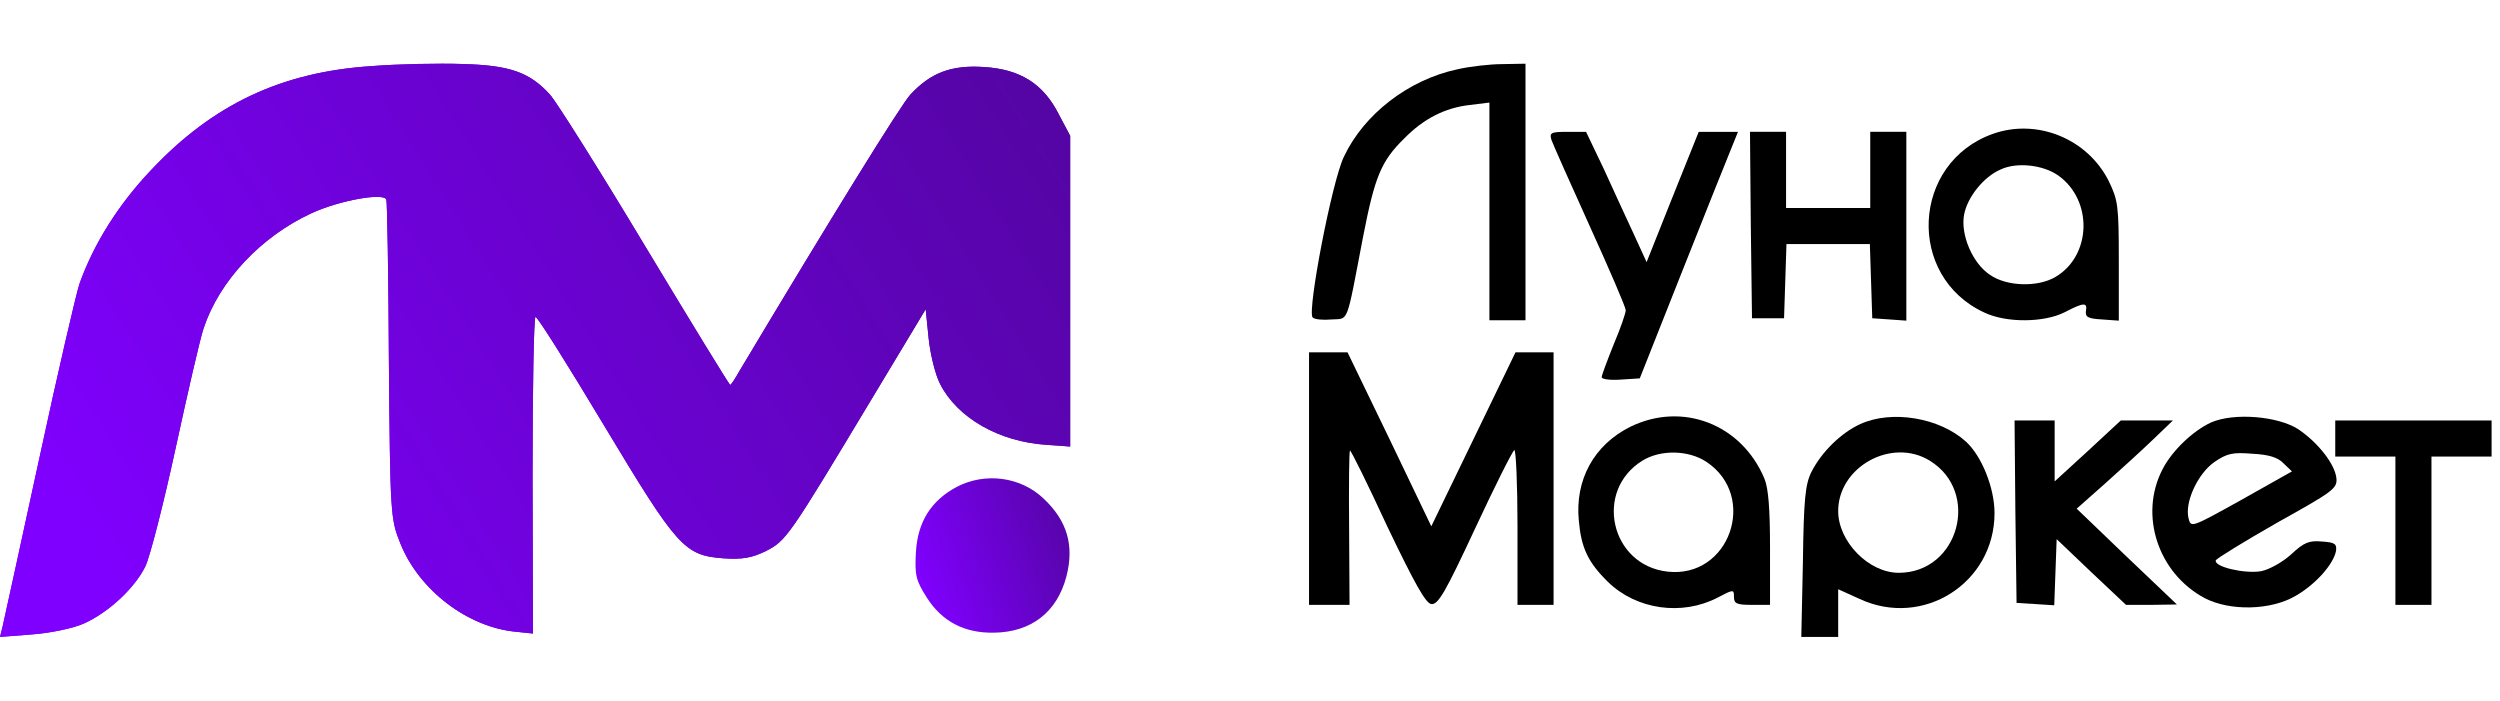
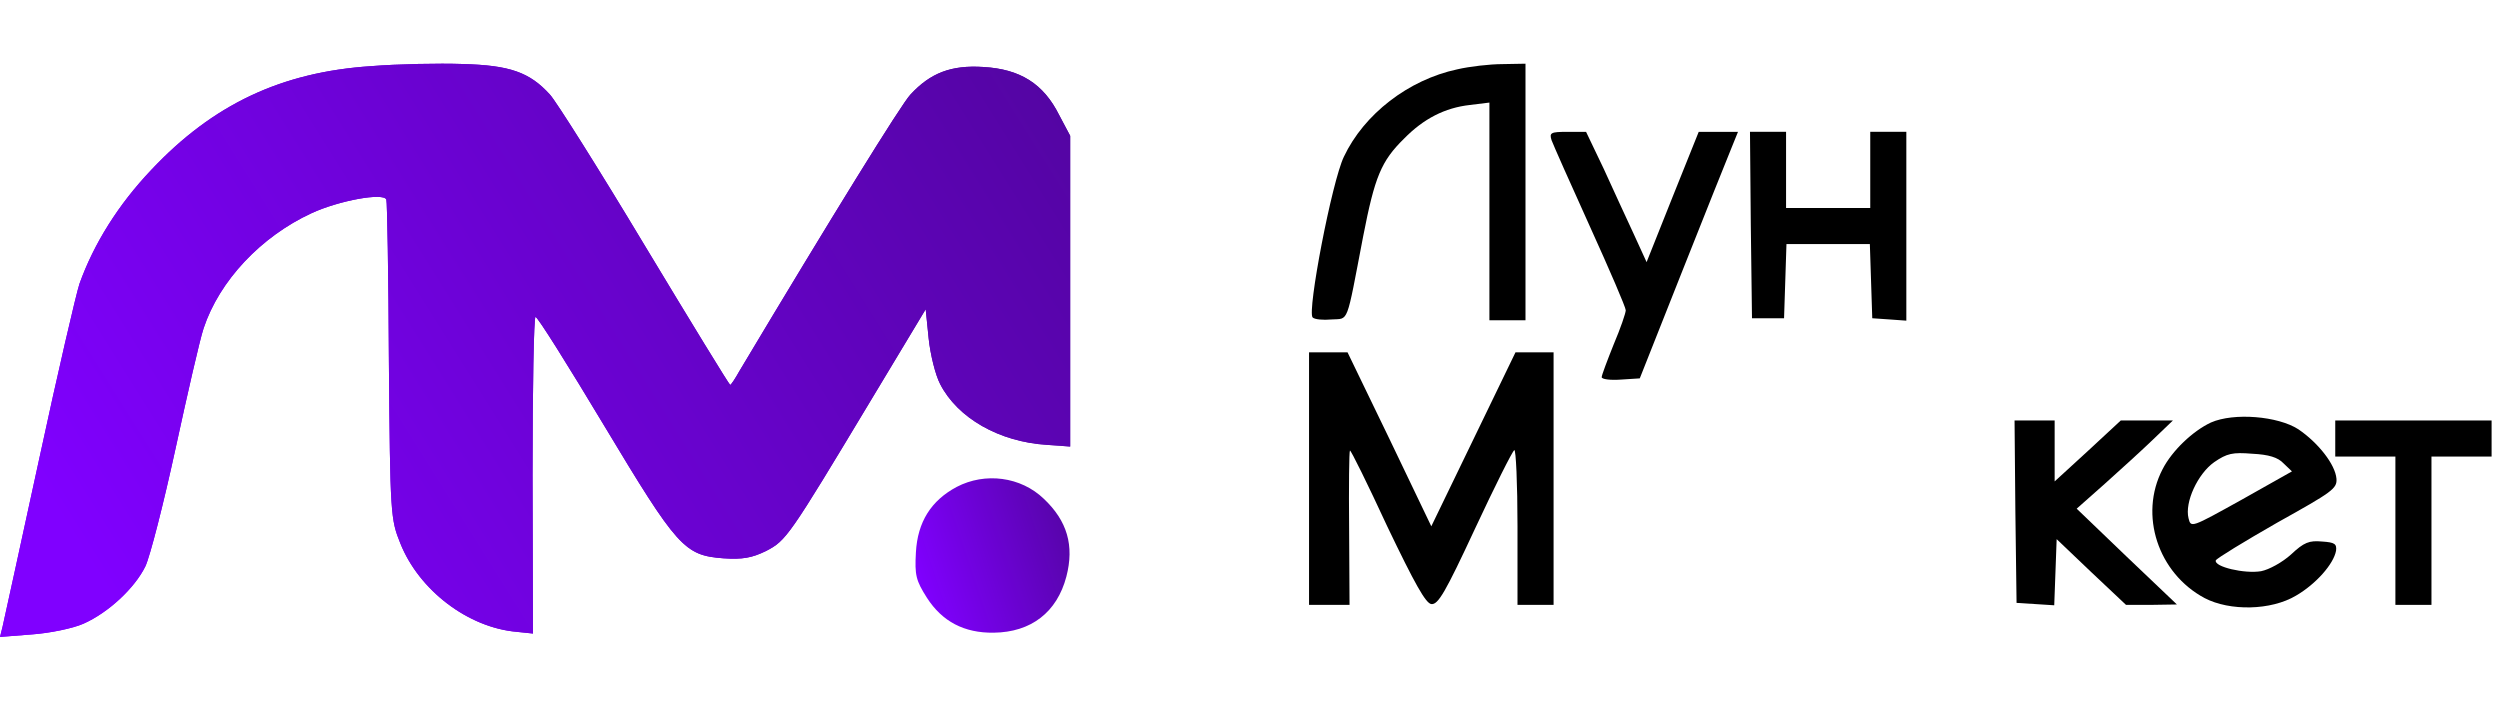
<svg xmlns="http://www.w3.org/2000/svg" width="157" height="44" viewBox="0 0 157 44" fill="none">
  <path d="M23.301 4.154C17.669 4.528 13.372 6.556 9.502 10.666C7.447 12.829 5.899 15.284 4.991 17.82C4.778 18.46 3.63 23.398 2.456 28.843C1.281 34.261 0.24 39.012 0.16 39.359L0 40L2.029 39.84C3.123 39.76 4.564 39.466 5.231 39.173C6.806 38.479 8.461 36.931 9.128 35.569C9.422 34.955 10.276 31.619 11.023 28.176C11.771 24.733 12.545 21.343 12.785 20.622C13.773 17.633 16.388 14.857 19.564 13.389C21.299 12.588 24.102 12.081 24.262 12.535C24.316 12.695 24.396 17.259 24.422 22.704C24.502 32.34 24.529 32.607 25.143 34.128C26.317 37.064 29.387 39.413 32.456 39.68L33.471 39.786L33.444 29.831C33.444 24.386 33.524 19.902 33.631 19.902C33.764 19.902 35.686 22.971 37.928 26.708C42.546 34.395 42.973 34.875 45.428 35.062C46.629 35.142 47.217 35.035 48.097 34.608C49.379 33.941 49.512 33.754 54.663 25.186L58.133 19.421L58.32 21.263C58.427 22.277 58.747 23.558 59.041 24.119C60.135 26.254 62.751 27.749 65.74 27.936L67.208 28.042V18.3V8.531L66.514 7.223C65.527 5.248 64.058 4.341 61.763 4.207C59.735 4.074 58.427 4.581 57.172 5.942C56.612 6.529 52.234 13.602 46.442 23.291C46.175 23.772 45.909 24.172 45.855 24.172C45.802 24.172 43.4 20.249 40.49 15.418C37.608 10.613 34.912 6.343 34.538 5.942C33.257 4.528 32.003 4.101 29.067 4.02C27.572 3.967 24.983 4.02 23.301 4.154Z" fill="url(#paint0_linear_235_104544)" />
  <path d="M23.301 4.154C17.669 4.528 13.372 6.556 9.502 10.666C7.447 12.829 5.899 15.284 4.991 17.82C4.778 18.46 3.63 23.398 2.456 28.843C1.281 34.261 0.24 39.012 0.16 39.359L0 40L2.029 39.84C3.123 39.76 4.564 39.466 5.231 39.173C6.806 38.479 8.461 36.931 9.128 35.569C9.422 34.955 10.276 31.619 11.023 28.176C11.771 24.733 12.545 21.343 12.785 20.622C13.773 17.633 16.388 14.857 19.564 13.389C21.299 12.588 24.102 12.081 24.262 12.535C24.316 12.695 24.396 17.259 24.422 22.704C24.502 32.34 24.529 32.607 25.143 34.128C26.317 37.064 29.387 39.413 32.456 39.68L33.471 39.786L33.444 29.831C33.444 24.386 33.524 19.902 33.631 19.902C33.764 19.902 35.686 22.971 37.928 26.708C42.546 34.395 42.973 34.875 45.428 35.062C46.629 35.142 47.217 35.035 48.097 34.608C49.379 33.941 49.512 33.754 54.663 25.186L58.133 19.421L58.32 21.263C58.427 22.277 58.747 23.558 59.041 24.119C60.135 26.254 62.751 27.749 65.74 27.936L67.208 28.042V18.3V8.531L66.514 7.223C65.527 5.248 64.058 4.341 61.763 4.207C59.735 4.074 58.427 4.581 57.172 5.942C56.612 6.529 52.234 13.602 46.442 23.291C46.175 23.772 45.909 24.172 45.855 24.172C45.802 24.172 43.4 20.249 40.49 15.418C37.608 10.613 34.912 6.343 34.538 5.942C33.257 4.528 32.003 4.101 29.067 4.02C27.572 3.967 24.983 4.02 23.301 4.154Z" fill="url(#paint1_linear_235_104544)" />
  <path d="M60.081 30.578C58.48 31.432 57.626 32.766 57.519 34.688C57.439 36.129 57.519 36.45 58.213 37.544C59.174 39.039 60.562 39.759 62.403 39.733C64.752 39.706 66.38 38.452 66.968 36.209C67.475 34.261 67.021 32.713 65.553 31.325C64.112 29.937 61.87 29.643 60.081 30.578Z" fill="url(#paint2_linear_235_104544)" />
  <path d="M91.522 4.353C88.45 5.007 85.656 7.172 84.397 9.841C83.642 11.402 82.081 19.558 82.433 19.936C82.559 20.062 83.088 20.112 83.617 20.062C84.724 19.986 84.523 20.49 85.605 14.851C86.335 11.1 86.738 10.118 88.173 8.708C89.407 7.449 90.741 6.77 92.302 6.593L93.535 6.442V13.29V20.112H94.668H95.801V12.056V4L94.366 4.026C93.561 4.026 92.277 4.177 91.522 4.353Z" fill="black" />
-   <path d="M125.156 8.405C120.046 10.218 119.693 17.367 124.627 19.633C126.012 20.288 128.378 20.263 129.662 19.608C130.871 18.979 131.097 18.979 130.997 19.532C130.946 19.91 131.122 20.011 132.004 20.061L133.061 20.137V16.411C133.061 12.886 133.011 12.584 132.432 11.376C131.097 8.707 127.925 7.423 125.156 8.405ZM129.26 11.023C131.45 12.584 131.349 16.058 129.083 17.393C127.976 18.047 126.037 17.997 124.98 17.267C123.872 16.537 123.117 14.749 123.343 13.491C123.545 12.383 124.577 11.099 125.634 10.646C126.641 10.168 128.303 10.344 129.26 11.023Z" fill="black" />
  <path d="M97.439 8.808C97.54 9.085 98.623 11.527 99.856 14.246C101.09 16.965 102.097 19.306 102.097 19.483C102.097 19.659 101.77 20.615 101.342 21.622C100.939 22.629 100.586 23.561 100.586 23.687C100.586 23.813 101.115 23.888 101.795 23.838L102.978 23.762L105.621 17.091C107.081 13.415 108.466 9.941 108.718 9.337L109.146 8.28H107.912H106.679L105.042 12.358L103.406 16.462L102.6 14.699C102.147 13.717 101.291 11.88 100.712 10.596L99.605 8.28H98.447C97.389 8.28 97.288 8.33 97.439 8.808Z" fill="black" />
  <path d="M109.95 14.12L110.025 19.986H111.032H112.039L112.115 17.644L112.19 15.328H114.809H117.427L117.502 17.644L117.578 19.986L118.66 20.061L119.718 20.137V14.221V8.279H118.585H117.452V10.671V13.063H114.809H112.165V10.671V8.279H111.032H109.899L109.95 14.12Z" fill="black" />
  <path d="M82.208 30.056V37.986H83.467H84.751L84.725 33.178C84.7 30.535 84.725 28.344 84.776 28.294C84.826 28.244 85.883 30.384 87.117 33.052C88.854 36.677 89.534 37.886 89.886 37.936C90.314 37.986 90.767 37.206 92.63 33.203C93.864 30.56 94.972 28.344 95.097 28.269C95.198 28.193 95.299 30.358 95.299 33.052V37.986H96.432H97.565V30.056V22.126H96.356H95.173L92.53 27.589L89.886 33.052L87.268 27.589L84.625 22.126H83.416H82.208V30.056Z" fill="black" />
-   <path d="M102.372 26.808C100.106 27.941 98.898 30.132 99.15 32.699C99.301 34.411 99.728 35.318 100.987 36.551C102.775 38.288 105.619 38.691 107.86 37.533C108.867 37.004 108.892 37.004 108.892 37.483C108.892 37.911 109.068 37.986 110.025 37.986H111.158V34.462C111.158 31.944 111.057 30.66 110.805 30.056C109.37 26.632 105.645 25.197 102.372 26.808ZM107.155 28.999C110.428 31.164 108.615 36.35 104.713 35.897C101.138 35.494 100.081 30.811 103.152 28.923C104.31 28.218 106.047 28.269 107.155 28.999Z" fill="black" />
-   <path d="M116.823 26.632C115.614 27.186 114.381 28.394 113.751 29.653C113.374 30.408 113.273 31.365 113.223 35.267L113.122 40H114.28H115.438V38.489V37.004L116.772 37.608C120.75 39.471 125.256 36.627 125.256 32.221C125.256 30.635 124.451 28.646 123.469 27.74C121.807 26.229 118.812 25.726 116.823 26.632ZM121.178 28.923C124.4 30.887 123.016 35.972 119.24 35.972C117.351 35.972 115.438 34.008 115.438 32.095C115.438 29.326 118.786 27.463 121.178 28.923Z" fill="black" />
  <path d="M138.85 26.532C137.717 27.06 136.408 28.294 135.804 29.477C134.318 32.347 135.527 35.997 138.447 37.558C140.033 38.389 142.626 38.339 144.187 37.407C145.446 36.677 146.553 35.418 146.704 34.587C146.755 34.159 146.629 34.059 145.823 34.008C145.018 33.933 144.69 34.059 143.885 34.814C143.331 35.318 142.5 35.771 141.997 35.871C140.964 36.047 139.026 35.594 139.152 35.192C139.202 35.066 140.939 34.008 143.004 32.825C146.478 30.887 146.78 30.685 146.729 30.056C146.654 29.175 145.597 27.815 144.338 26.959C143.054 26.129 140.285 25.902 138.85 26.532ZM143.406 29.099L143.935 29.603L140.763 31.39C137.591 33.152 137.591 33.152 137.44 32.548C137.188 31.541 138.019 29.754 139.051 29.024C139.857 28.47 140.209 28.394 141.443 28.495C142.475 28.546 143.054 28.722 143.406 29.099Z" fill="black" />
  <path d="M126.565 32.121L126.64 37.861L127.823 37.936L129.006 38.012L129.082 35.947L129.158 33.858L131.323 35.922L133.513 37.986H135.099L136.71 37.961L133.563 34.966L130.416 31.945L132.178 30.384C133.16 29.503 134.52 28.269 135.199 27.614L136.458 26.406H134.822H133.185L131.121 28.319L129.032 30.233V28.319V26.406H127.773H126.514L126.565 32.121Z" fill="black" />
  <path d="M146.654 27.539V28.672H148.542H150.431V33.329V37.986H151.563H152.696V33.329V28.672H154.584H156.472V27.539V26.406H151.563H146.654V27.539Z" fill="black" />
  <defs>
    <linearGradient id="paint0_linear_235_104544" x1="5.518" y1="35.449" x2="66.174" y2="-2.486" gradientUnits="userSpaceOnUse">
      <stop stop-color="#8000FF" />
      <stop offset="1" stop-color="#51059D" />
    </linearGradient>
    <linearGradient id="paint1_linear_235_104544" x1="5.518" y1="35.449" x2="66.174" y2="-2.486" gradientUnits="userSpaceOnUse">
      <stop stop-color="#8000FF" />
      <stop offset="1" stop-color="#51059D" />
    </linearGradient>
    <linearGradient id="paint2_linear_235_104544" x1="58.288" y1="38.508" x2="69.213" y2="34.856" gradientUnits="userSpaceOnUse">
      <stop stop-color="#8000FF" />
      <stop offset="1" stop-color="#51059D" />
    </linearGradient>
  </defs>
</svg>